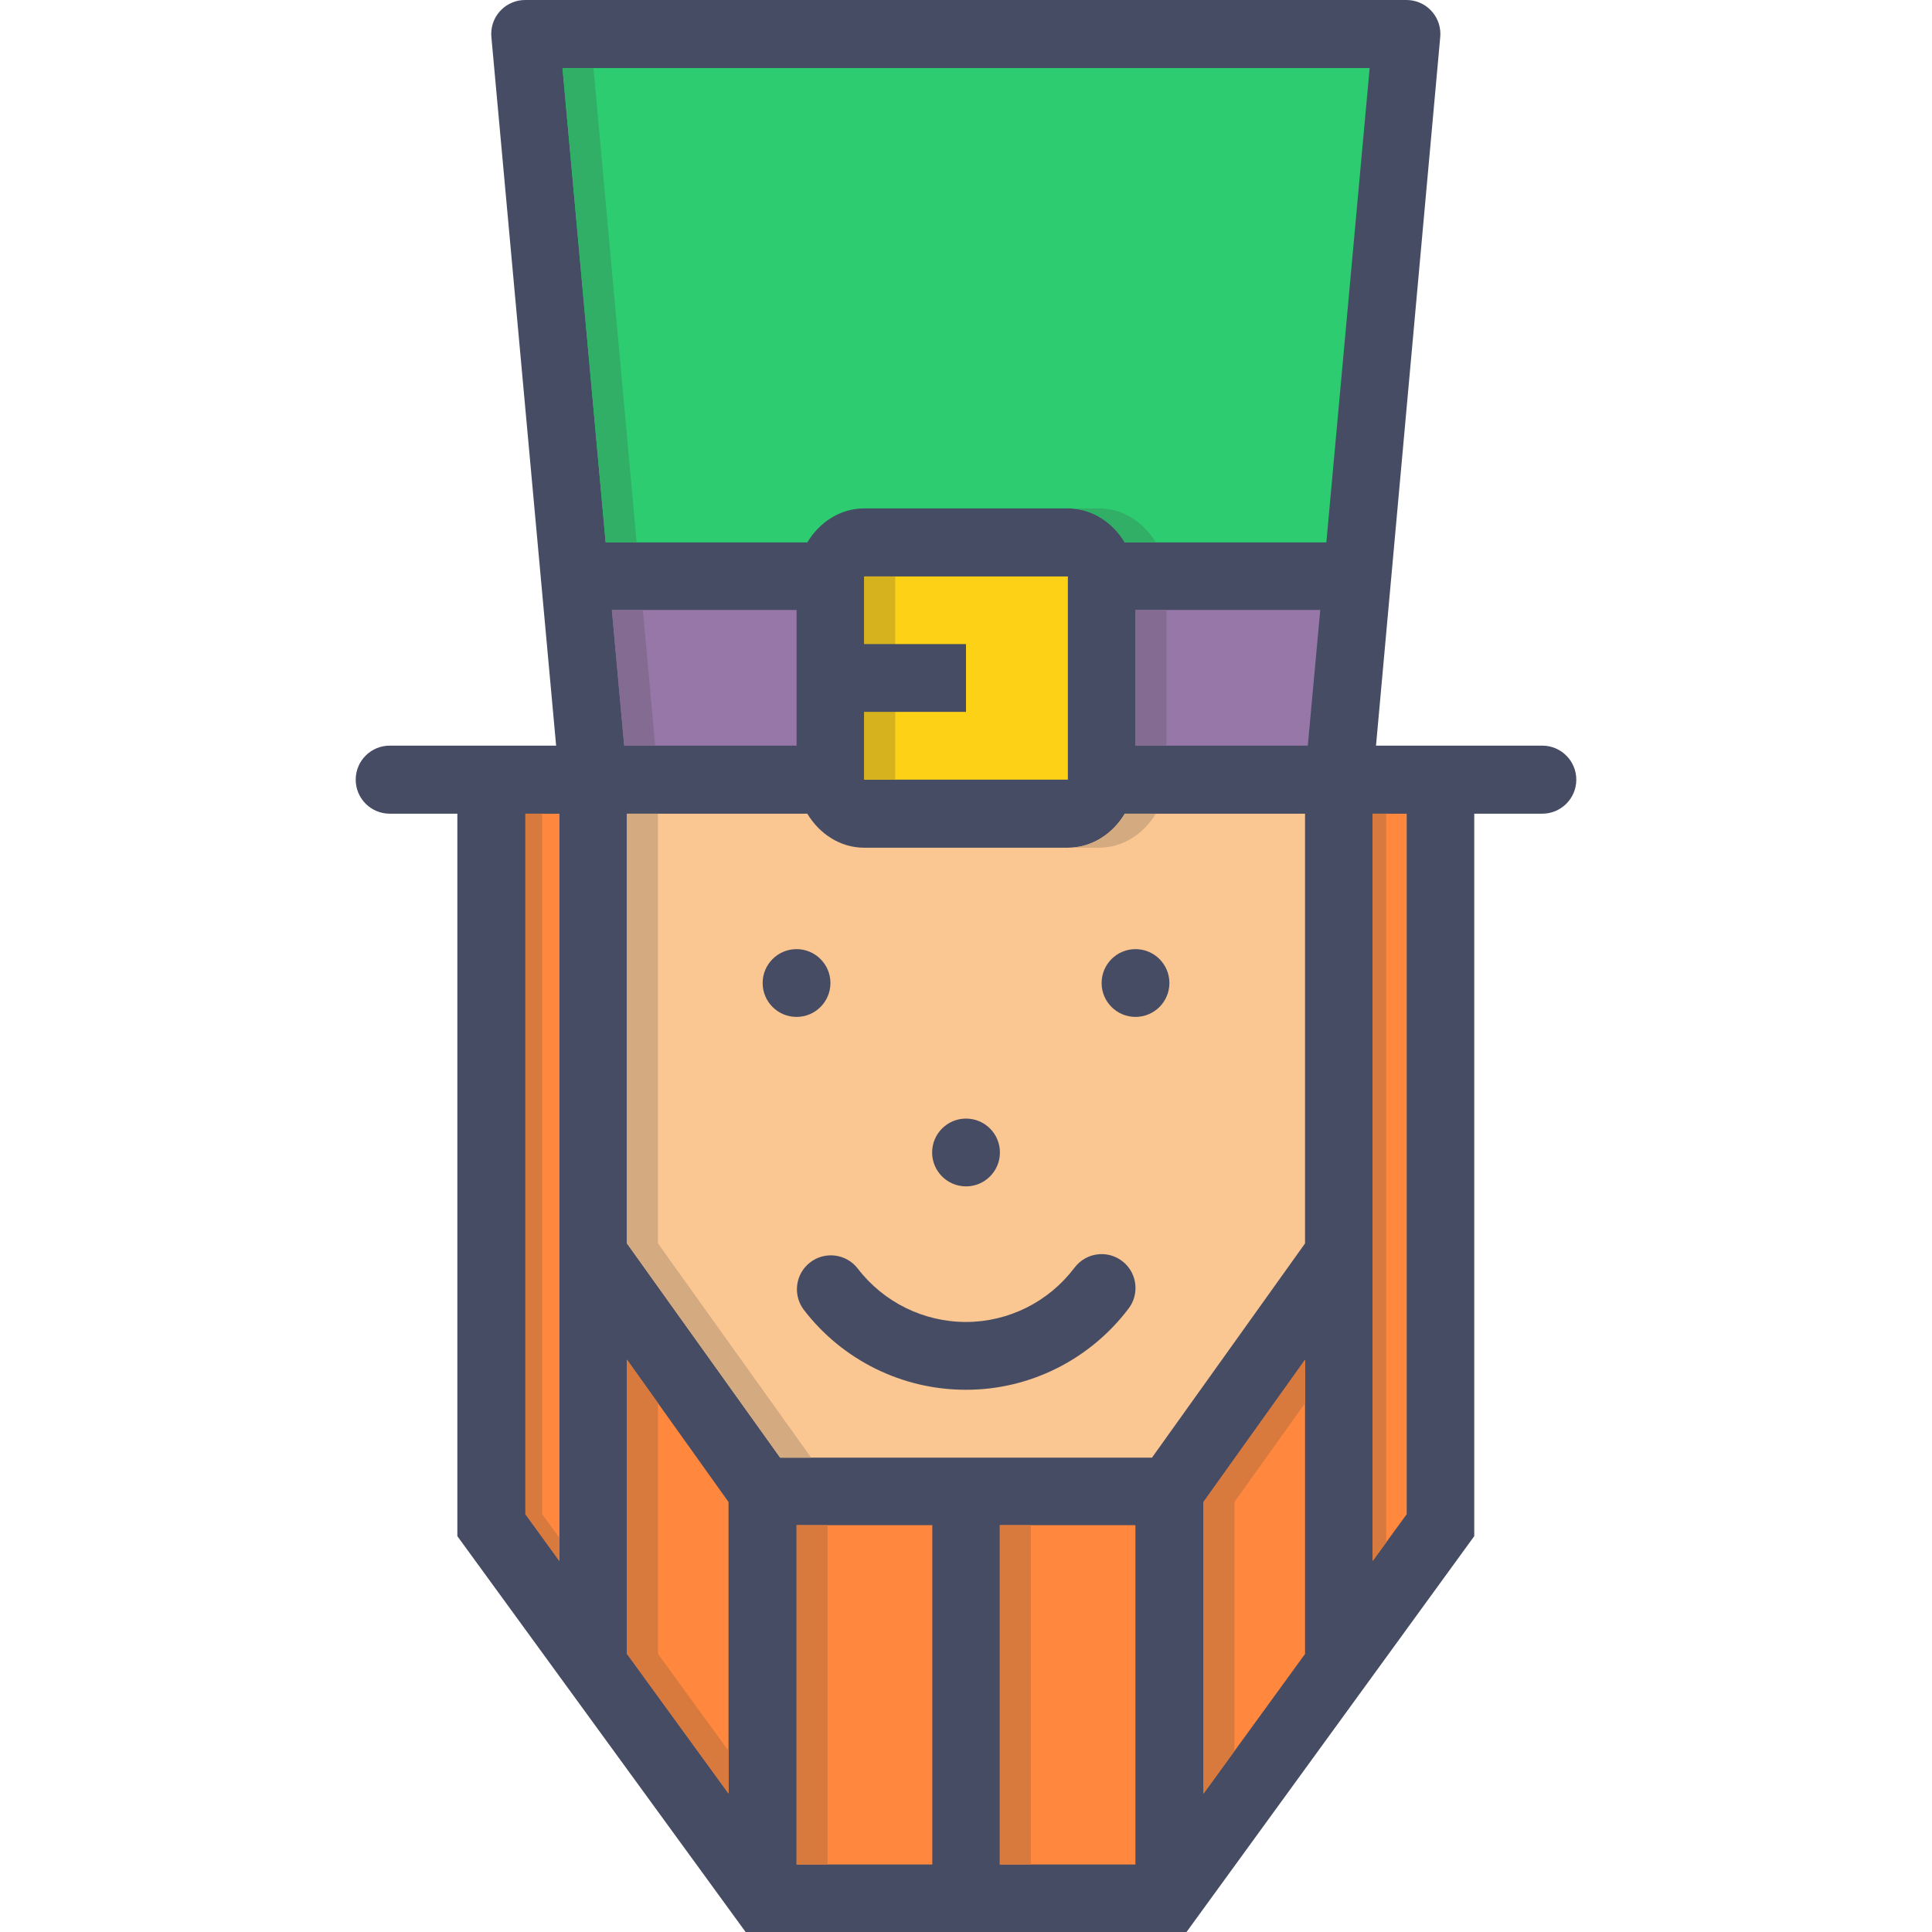
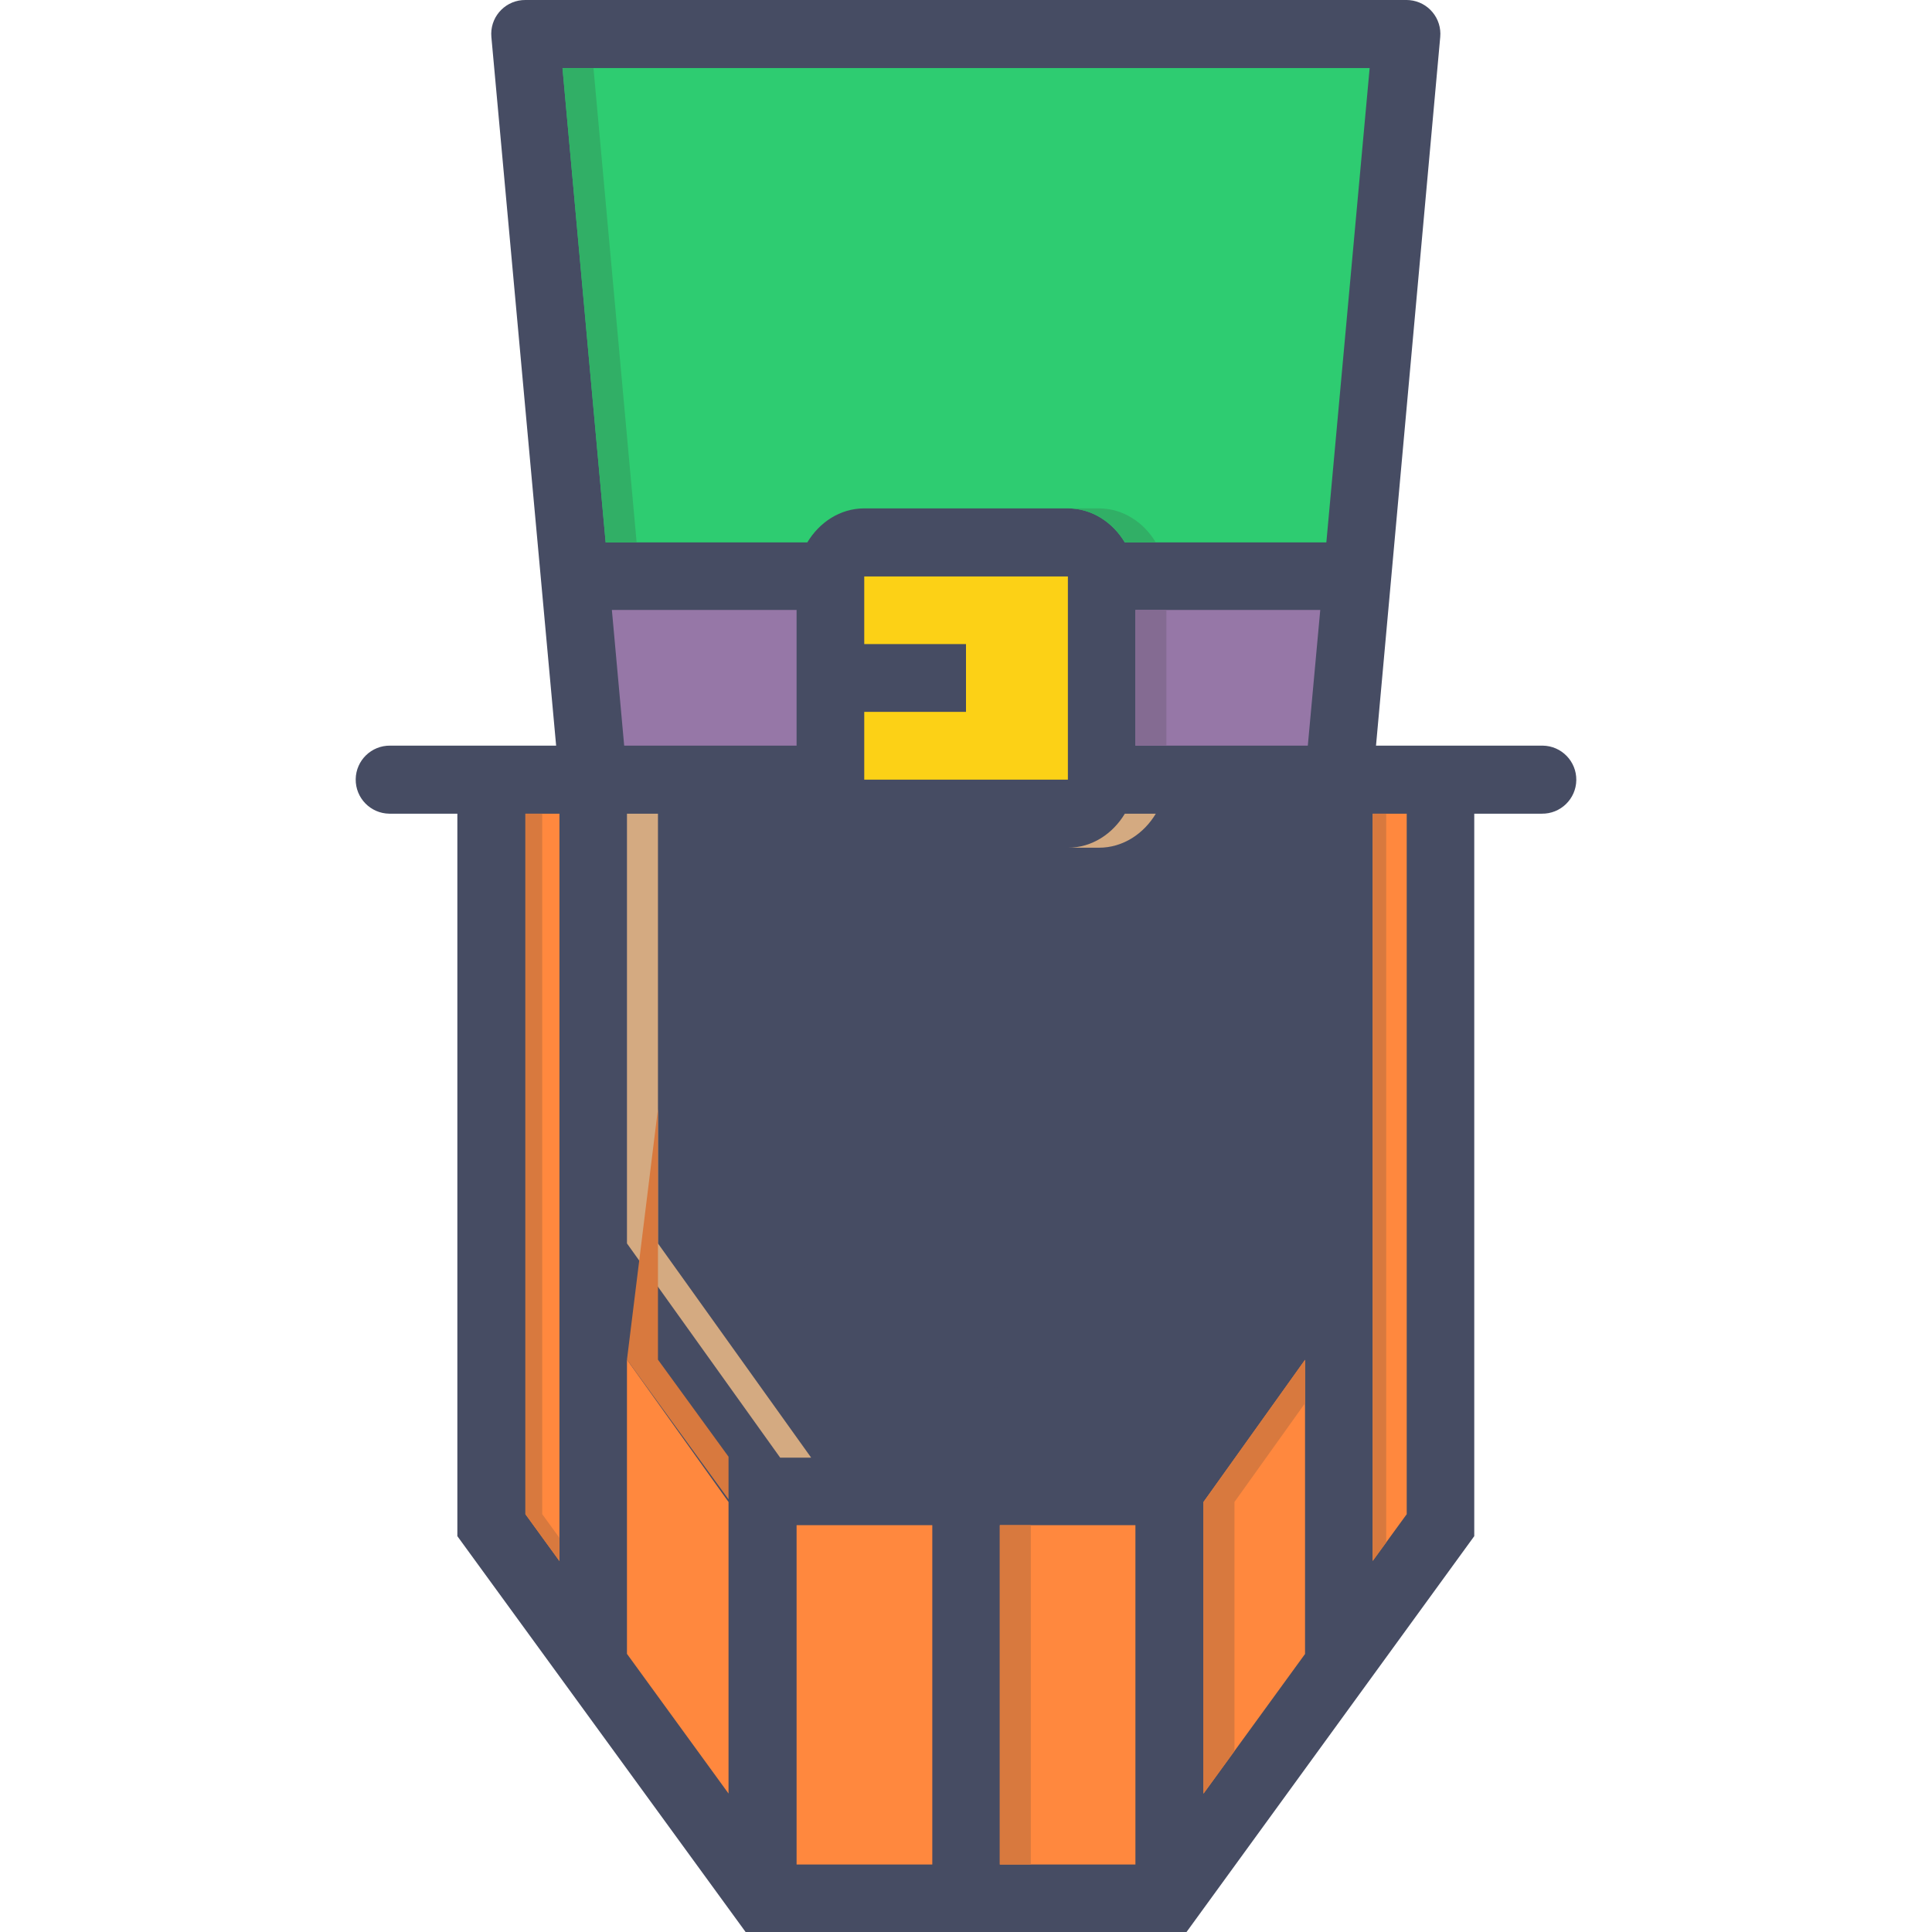
<svg xmlns="http://www.w3.org/2000/svg" height="800px" width="800px" version="1.1" id="Layer_1" viewBox="0 0 455.998 455.998" xml:space="preserve">
  <g transform="translate(0 -1020.36)">
    <g shape-rendering="auto" image-rendering="auto" color-rendering="auto" color-interpolation="sRGB">
      <path style="fill:#464C63;" d="M124.01,1020.36c-4.419-0.037-8.031,3.516-8.067,7.934c-0.002,0.272,0.009,0.545,0.035,0.816    l15.282,167.238H92.101c-4.436-0.063-8.083,3.48-8.146,7.916c-0.063,4.434,3.481,8.082,7.916,8.145    c0.077,0.002,0.153,0.002,0.23,0h15.846v170.52l68.034,93.43h104.068l67.911-93.43v-170.52h15.938    c4.436,0.063,8.083-3.48,8.146-7.916c0.063-4.434-3.481-8.082-7.916-8.145c-0.077-0.002-0.153-0.002-0.23,0h-39.127    l15.156-167.238c0.414-4.399-2.816-8.301-7.216-8.715c-0.229-0.021-0.46-0.033-0.69-0.035H124.01z" />
      <path style="fill:#2ECC71;" d="M132.761,1036.423H323.27l-10.22,111.961h-47.564c-2.805-4.68-7.68-8.031-13.439-8.031h-48.065    c-5.757,0-10.633,3.35-13.438,8.031h-47.596L132.761,1036.423z" />
      <path style="fill:#FCD116;" d="M203.982,1156.413h48.065v7.906v40.061h-48.065c0.001-0.08,0.001-0.16,0-0.24L203.982,1156.413z" />
      <g>
        <path style="fill:#9677A7;" d="M144.417,1164.319h43.596v32.031h-40.69L144.417,1164.319z" />
        <path style="fill:#9677A7;" d="M267.985,1164.319h43.628l-2.938,32.031h-40.69L267.985,1164.319z" />
      </g>
      <path style="fill:#FF883E;" d="M124.01,1212.411h8.031v106.525v69.869l-8.031-11.061V1212.411z" />
-       <path style="fill:#FAC692;" d="M147.979,1212.411h42.565c2.805,4.676,7.684,8.031,13.438,8.031h48.065    c5.756,0,10.633-3.355,13.439-8.031h42.533v101.43l-36.127,50.561h-87.755l-36.159-50.561V1212.411z" />
      <g>
        <path style="fill:#FF883E;" d="M323.988,1212.411h8.032v165.332l-8.032,11.031v-69.838V1212.411z" />
        <path style="fill:#FF883E;" d="M147.979,1341.276l23.971,33.592v68.809l-23.971-32.967V1341.276z" />
        <path style="fill:#FF883E;" d="M308.019,1341.307v69.432l-23.971,32.967v-68.838L308.019,1341.307z" />
        <path style="fill:#FF883E;" d="M188.013,1380.337h32.032v80.088h-32.032V1380.337z" />
        <path style="fill:#FF883E;" d="M235.984,1380.337h32.002v80.088h-32.002L235.984,1380.337z" />
      </g>
-       <path style="fill:#D6B31E;" d="M203.983,1156.413v47.715c0.001,0.086,0.001,0.17,0,0.256h7.314c0.001-0.086,0.001-0.17,0-0.256    v-47.715H203.983z" />
      <path style="fill:#464C63;" d="M195.999,1172.378v16h32v-16H195.999z" />
    </g>
    <g>
-       <path style="fill:#464C63;" d="M196.003,1252.376c-0.001,4.418-3.582,7.998-8,7.998s-8-3.58-8-7.998c0-4.418,3.581-8,8-8    c0,0,0,0,0.001,0C192.421,1244.376,196.003,1247.958,196.003,1252.376L196.003,1252.376z" />
      <path style="fill:#464C63;" d="M276.007,1252.376c-0.001,4.418-3.582,7.998-8,7.998c-4.418,0-8-3.58-8-7.998c0-4.418,3.581-8,8-8    c0,0,0,0,0.001,0C272.426,1244.376,276.007,1247.958,276.007,1252.376L276.007,1252.376z" />
      <path style="fill:#464C63;" d="M236.005,1292.372c0,4.418-3.581,8-8,8c0,0,0,0-0.001,0c-4.419,0-8-3.582-8-8l0,0    c0-4.418,3.581-8,8-8c0,0,0,0,0.001,0C232.424,1284.372,236.005,1287.954,236.005,1292.372L236.005,1292.372z" />
      <path shape-rendering="auto" image-rendering="auto" color-rendering="auto" color-interpolation="sRGB" style="fill:#464C63;" d="    M259.468,1316.378c-2.351,0.16-4.512,1.35-5.906,3.25c-6.079,8.016-15.503,12.725-25.531,12.75    c-10.029,0-19.474-4.641-25.594-12.625c-2.712-3.498-7.745-4.135-11.243-1.422c-3.47,2.689-4.128,7.672-1.476,11.172    c9.141,11.926,23.33,18.914,38.344,18.875c15.014,0,29.169-7.119,38.25-19.094c2.719-3.482,2.1-8.512-1.383-11.23    C263.377,1316.843,261.433,1316.245,259.468,1316.378z" />
    </g>
    <g shape-rendering="auto" image-rendering="auto" color-rendering="auto" color-interpolation="sRGB">
      <path style="fill:#31AF66;" d="M132.761,1036.422l10.188,111.962h7.312l-10.188-111.962H132.761z M252.048,1140.352    c5.759,0,10.634,3.35,13.439,8.031h7.312c-2.805-4.68-7.679-8.031-13.438-8.031H252.048z" />
      <g>
-         <path style="fill:#846B92;" d="M144.418,1164.319l2.906,32.029h7.314l-2.907-32.029H144.418z" />
        <path style="fill:#846B92;" d="M267.986,1164.319v32.029h7.314v-32.029H267.986z" />
      </g>
      <path style="fill:#D8793E;" d="M124.011,1212.411v165.332l8.031,11.061v-5.469l-4.063-5.592v-165.332H124.011z" />
      <path style="fill:#D4AA81;" d="M147.98,1212.411v101.43l36.159,50.559h7.312l-36.157-50.559v-101.43H147.98z M265.487,1212.411    c-2.807,4.676-7.684,8.031-13.439,8.031h7.314c5.755,0,10.631-3.355,13.438-8.031H265.487z" />
      <g>
        <path style="fill:#D8793E;" d="M323.989,1212.411v106.523v69.84l3.189-4.377v-65.465v-106.523L323.989,1212.411z" />
-         <path style="fill:#D8793E;" d="M147.98,1341.276v69.432l23.971,32.969v-10.063l-16.657-22.906v-59.182L147.98,1341.276z" />
+         <path style="fill:#D8793E;" d="M147.98,1341.276l23.971,32.969v-10.063l-16.657-22.906v-59.182L147.98,1341.276z" />
        <path style="fill:#D8793E;" d="M308.02,1341.307l-23.971,33.561v68.838l7.314-10.061v-58.777l16.657-23.313V1341.307z" />
-         <path style="fill:#D8793E;" d="M188.014,1380.337v80.088h7.312v-80.088H188.014z" />
        <path style="fill:#D8793E;" d="M235.984,1380.337v80.088h7.314v-80.088H235.984z" />
      </g>
    </g>
  </g>
</svg>